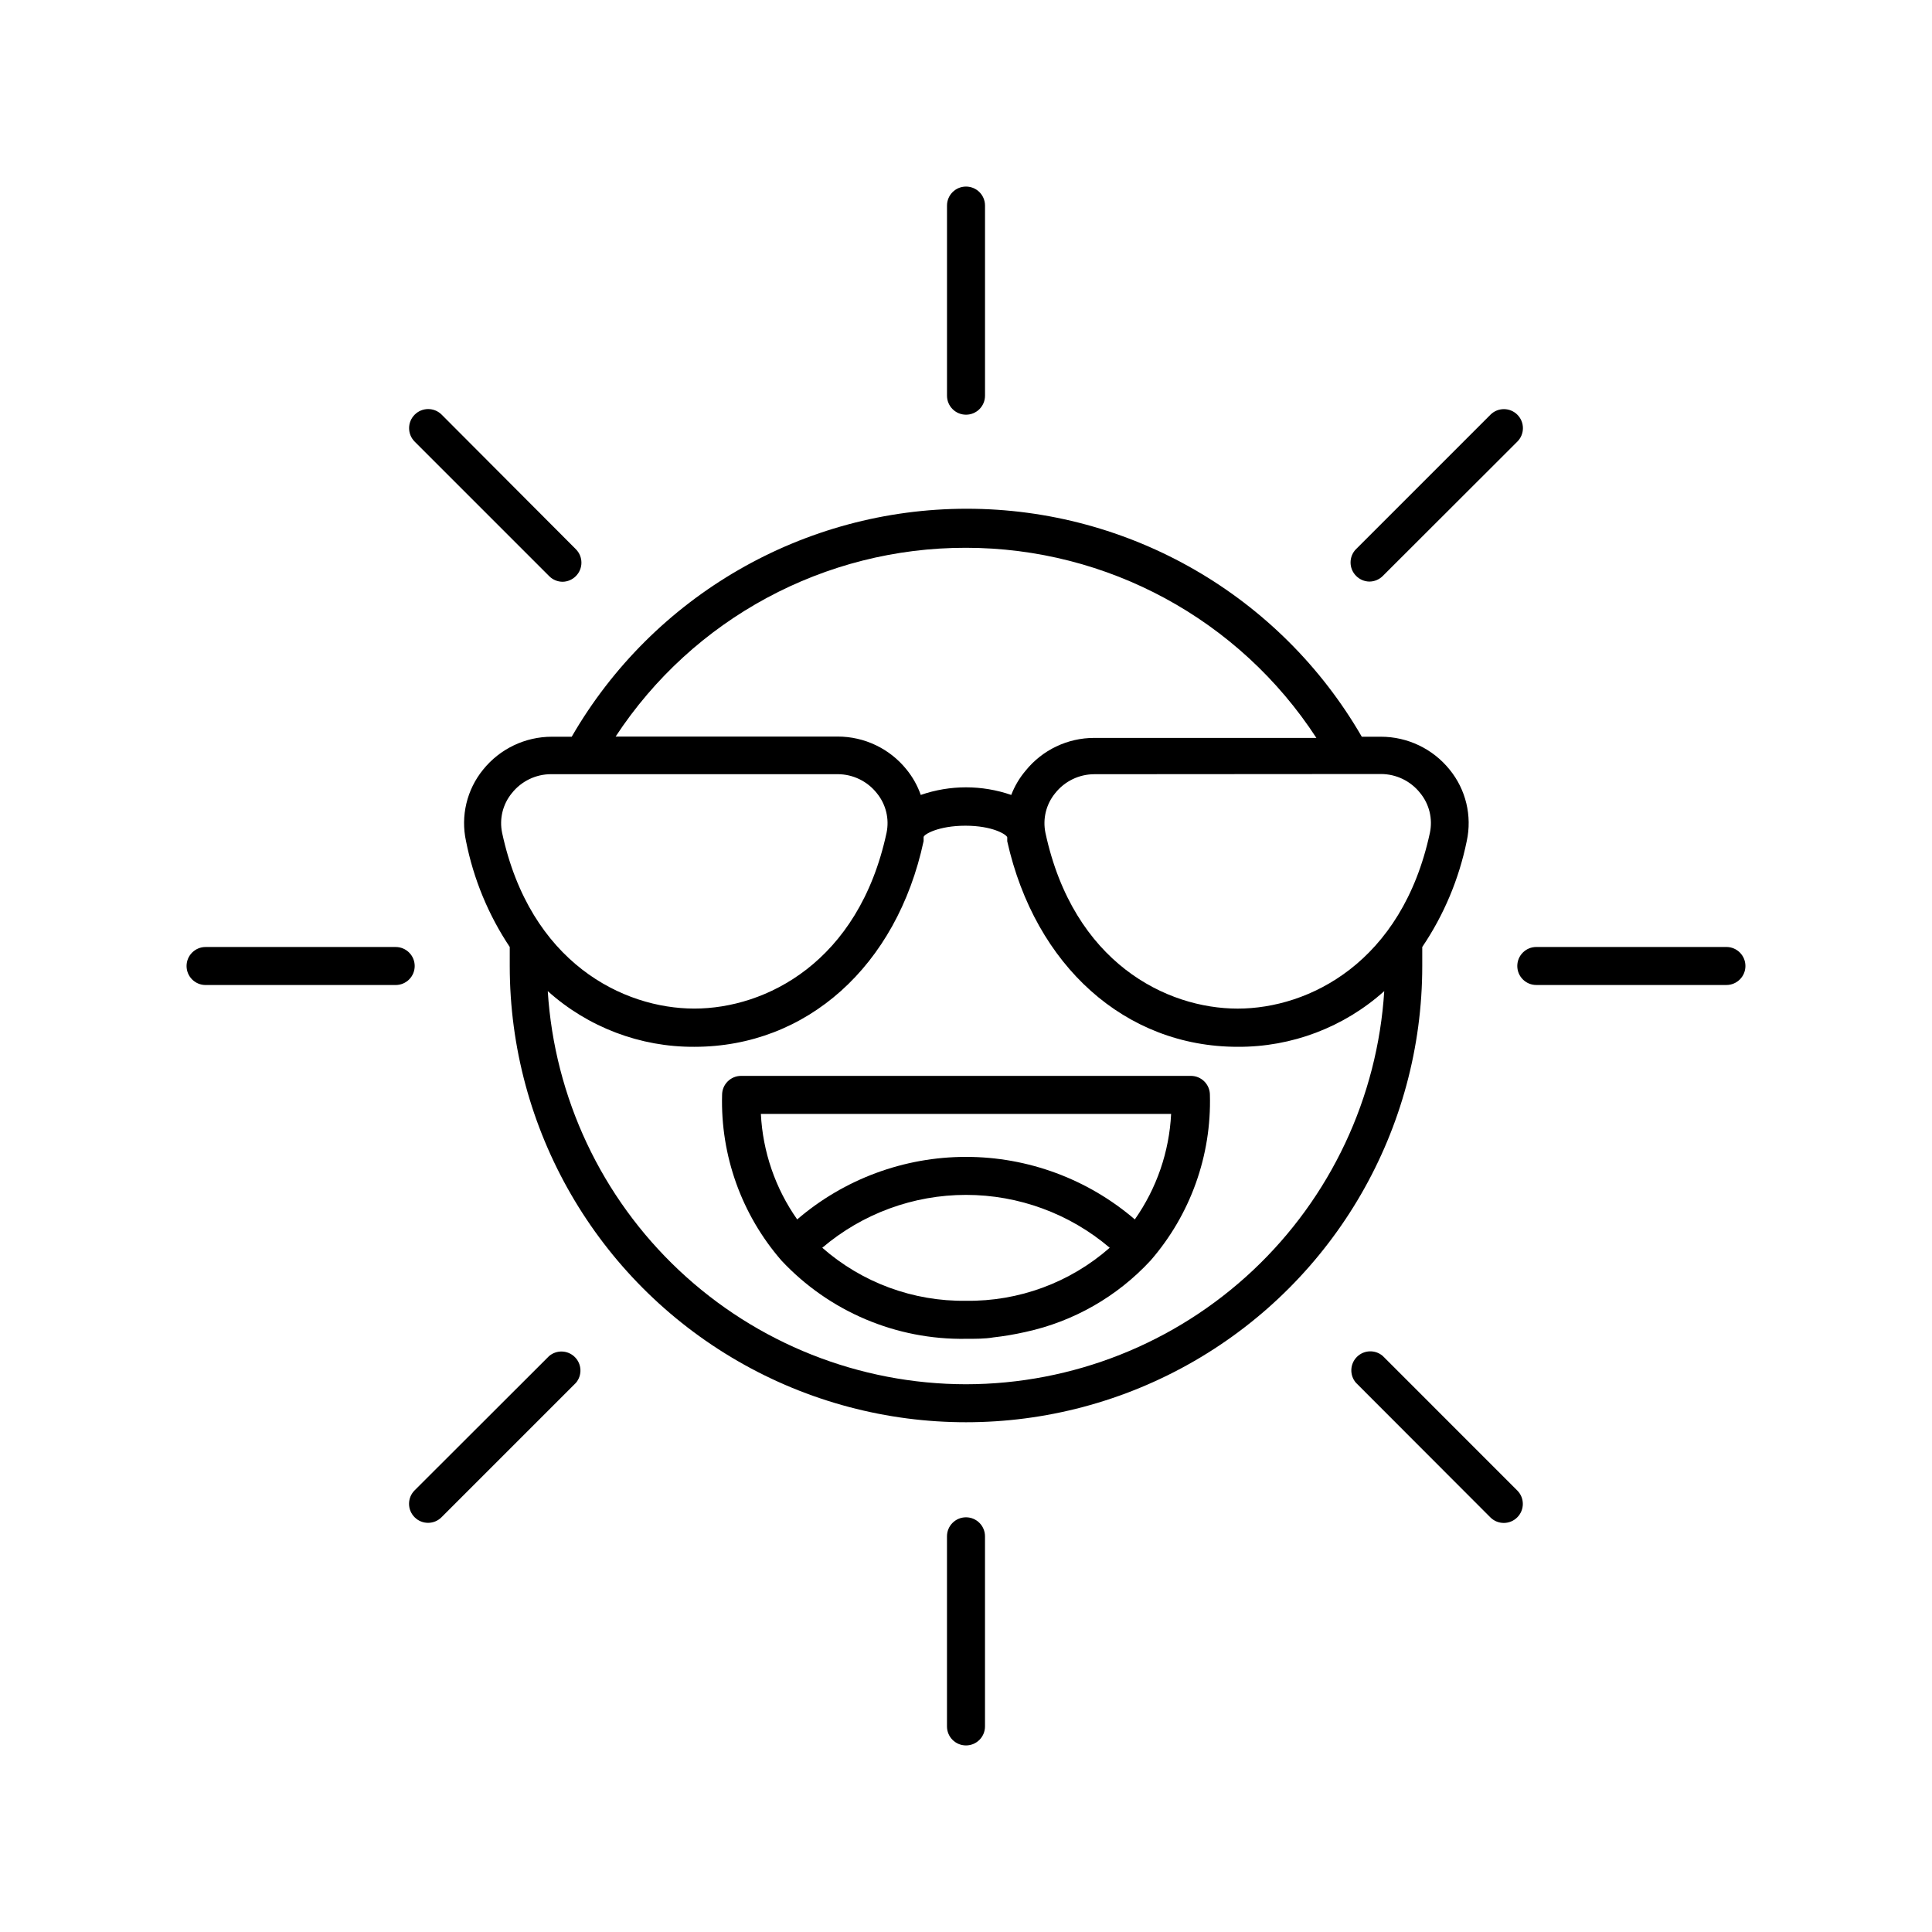
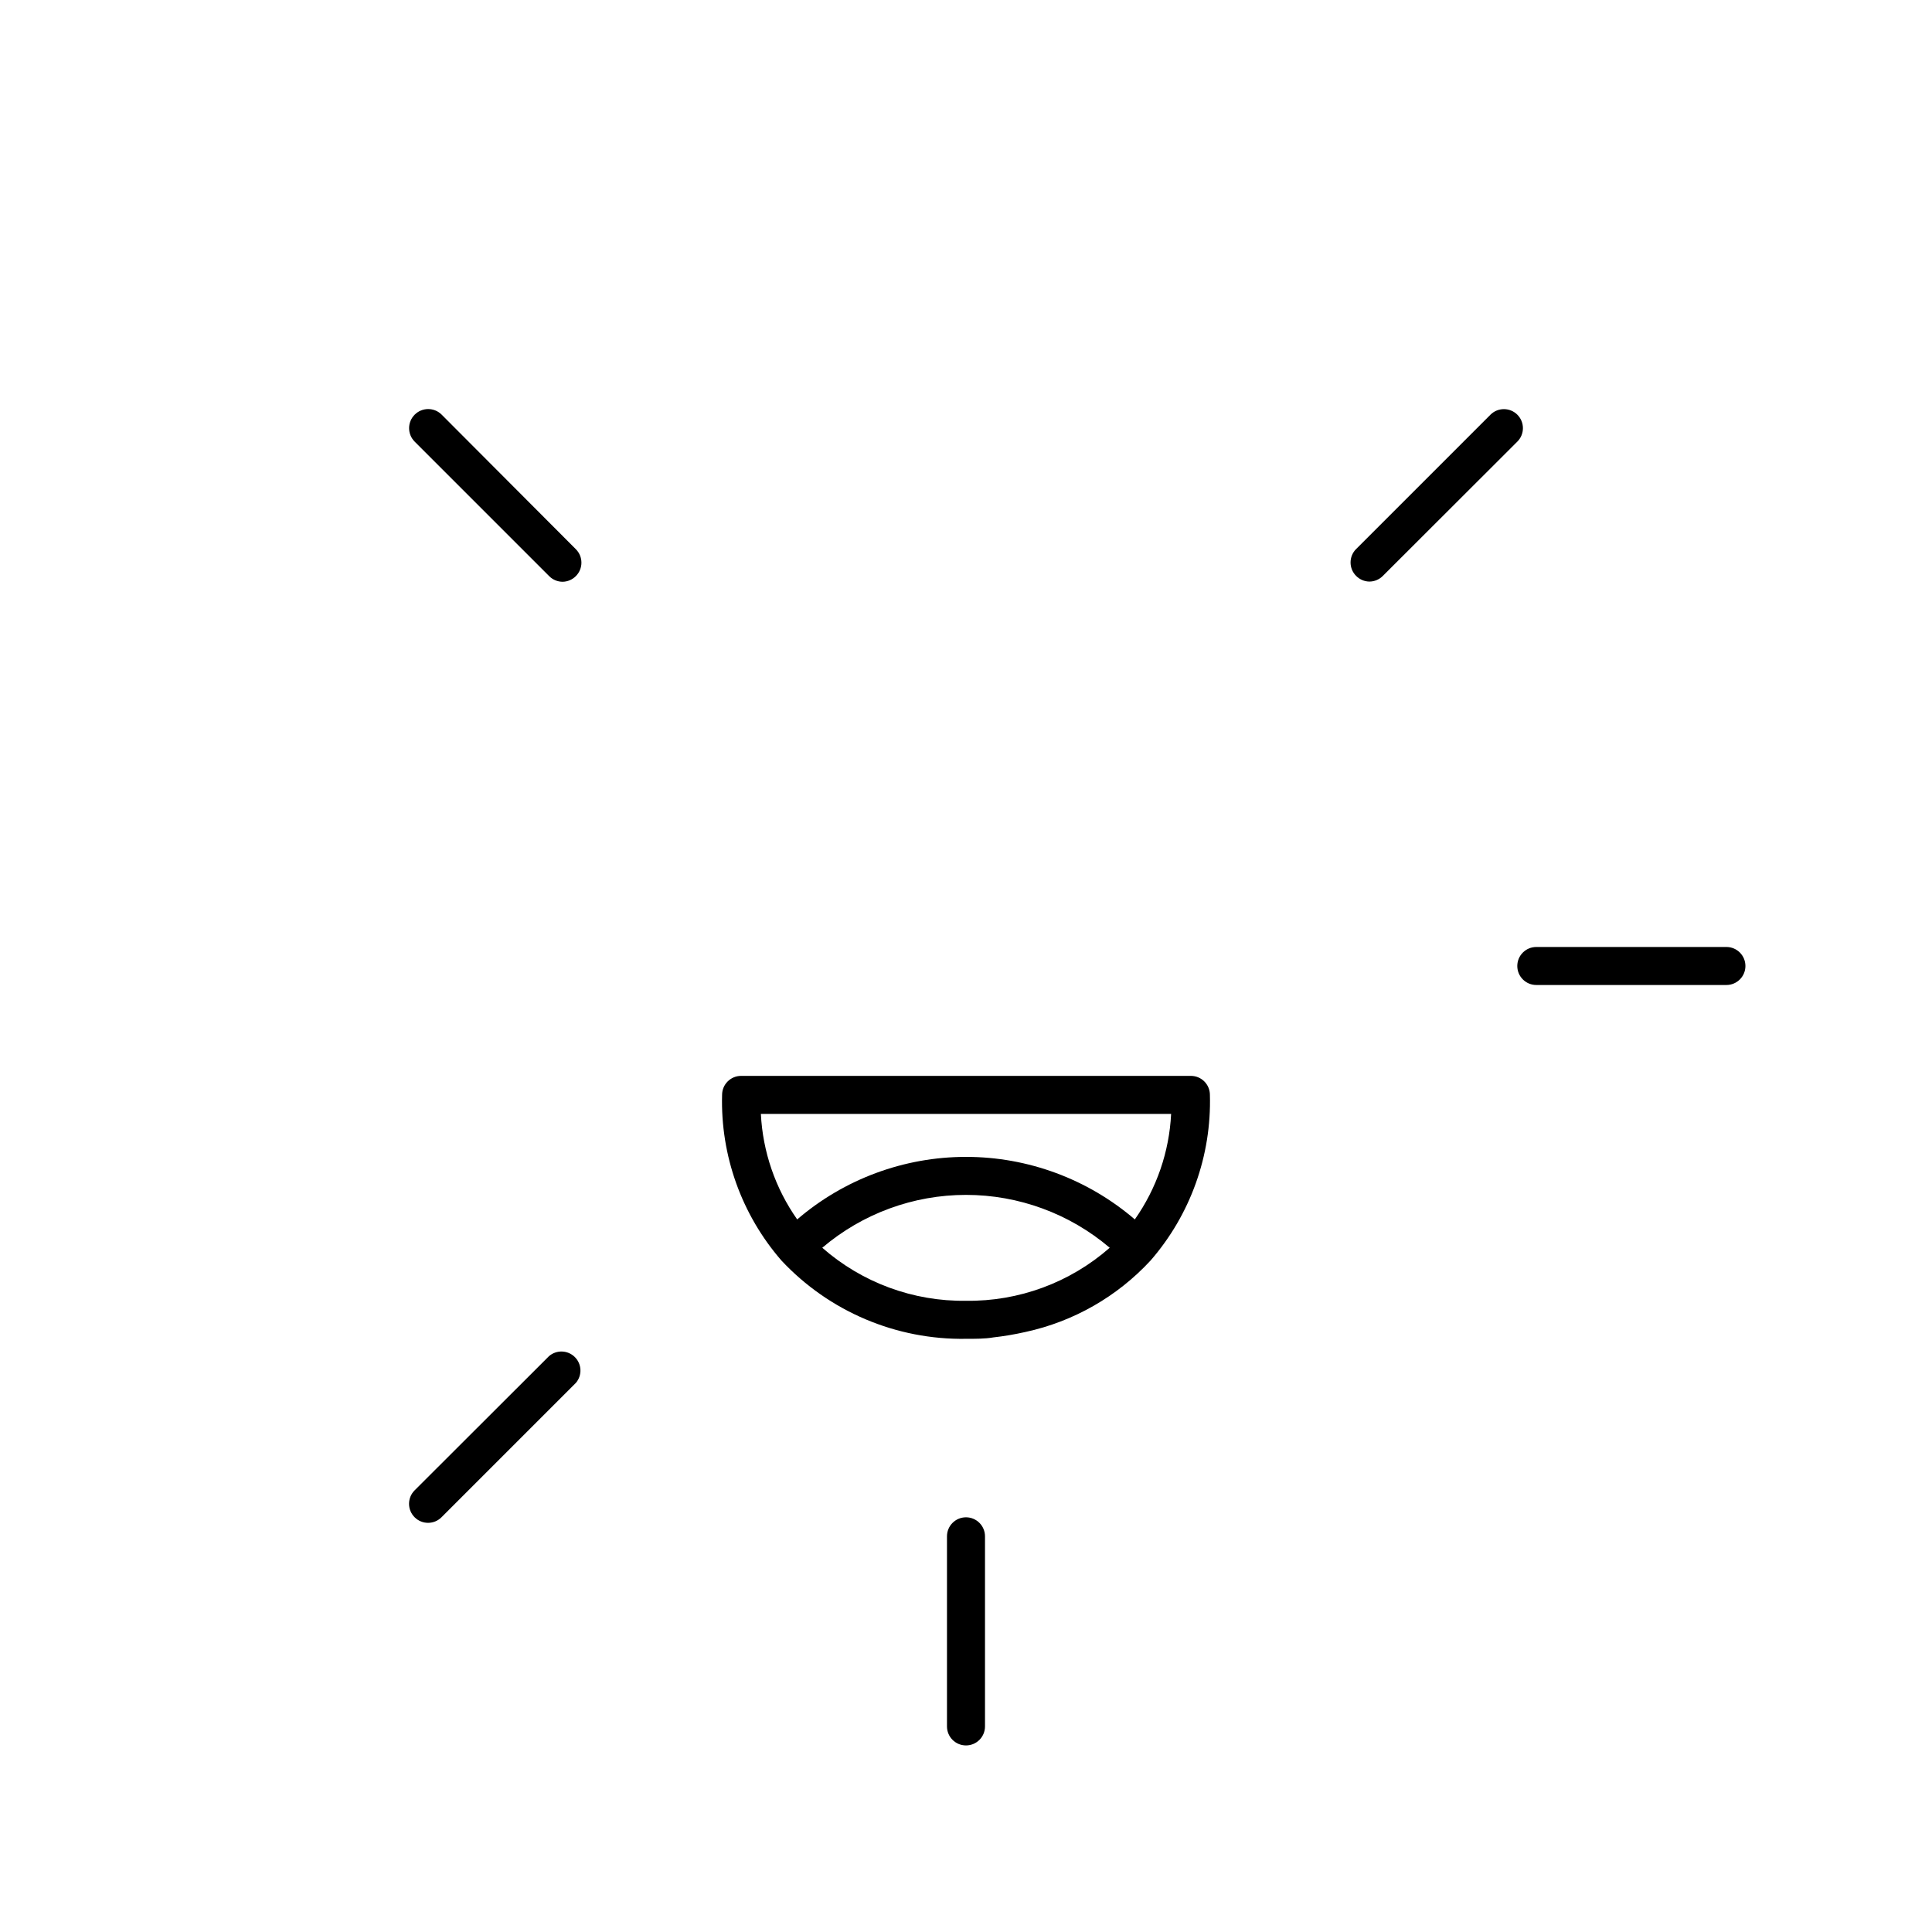
<svg xmlns="http://www.w3.org/2000/svg" fill="#000000" width="800px" height="800px" version="1.1" viewBox="144 144 512 512">
  <g>
-     <path d="m295.31 339.24h-5.039c-7.086-0.008-13.793 3.199-18.238 8.715-4.32 5.297-5.988 12.27-4.535 18.945 1.984 10.023 5.922 19.559 11.59 28.062v5.039c0 43.195 23.043 83.113 60.457 104.71 37.41 21.598 83.5 21.598 120.91 0 37.41-21.602 60.457-61.52 60.457-104.71v-5.039c5.734-8.488 9.742-18.023 11.789-28.062 1.453-6.676-0.215-13.648-4.535-18.945-4.445-5.516-11.152-8.723-18.238-8.715h-5.039c-21.605-37.387-61.508-60.418-104.69-60.418-43.18 0-83.086 23.031-104.69 60.418zm-18.238 25.492c-0.785-3.715 0.16-7.59 2.566-10.527 2.512-3.176 6.332-5.031 10.379-5.039h75.977c4.047 0.008 7.871 1.863 10.379 5.039 2.406 2.938 3.352 6.812 2.566 10.527-7.406 34.359-32.094 46.551-50.934 46.551-18.844 0.004-43.527-12.141-50.934-46.551zm122.93 146.11c-28.258-0.031-55.438-10.82-76.023-30.172-20.59-19.352-33.035-45.816-34.816-74.016 10.664 9.578 24.512 14.844 38.844 14.762 29.773 0 53.656-21.363 60.758-54.512v-1.059c0-0.707 3.93-3.023 11.082-3.023s10.883 2.316 11.082 3.074v1.059c7.41 33.051 31.293 54.461 61.066 54.461 14.332 0.082 28.184-5.184 38.844-14.762-1.777 28.199-14.227 54.664-34.812 74.016-20.59 19.352-47.77 30.141-76.023 30.172zm109.98-161.72c4.047 0.008 7.871 1.863 10.379 5.039 2.422 2.953 3.367 6.844 2.57 10.578-7.406 34.359-32.094 46.551-50.934 46.551-18.844 0.004-43.531-12.141-50.938-46.551-0.781-3.715 0.16-7.59 2.57-10.527 2.508-3.176 6.328-5.031 10.375-5.039zm-109.98-59.953c37.477 0.016 72.406 18.969 92.852 50.383h-58.848c-7.086-0.012-13.793 3.195-18.234 8.715-1.609 1.906-2.887 4.07-3.781 6.398-7.766-2.688-16.211-2.688-23.98 0-0.855-2.453-2.137-4.738-3.777-6.75-4.445-5.519-11.152-8.727-18.238-8.719h-58.848c20.527-31.277 55.445-50.09 92.855-50.027z" />
-     <path d="m405.04 248.86v-50.379c0-2.785-2.254-5.039-5.035-5.039-2.785 0-5.039 2.254-5.039 5.039v50.379c0 2.781 2.254 5.039 5.039 5.039 2.781 0 5.035-2.258 5.035-5.039z" />
    <path d="m394.96 551.14v50.383c0 2.781 2.254 5.035 5.039 5.035 2.781 0 5.035-2.254 5.035-5.035v-50.383c0-2.781-2.254-5.039-5.035-5.039-2.785 0-5.039 2.258-5.039 5.039z" />
    <path d="m601.52 394.96h-50.383c-2.781 0-5.039 2.254-5.039 5.039 0 2.781 2.258 5.035 5.039 5.035h50.383c2.781 0 5.035-2.254 5.035-5.035 0-2.785-2.254-5.039-5.035-5.039z" />
-     <path d="m198.48 405.04h50.379c2.781 0 5.039-2.254 5.039-5.035 0-2.785-2.258-5.039-5.039-5.039h-50.379c-2.785 0-5.039 2.254-5.039 5.039 0 2.781 2.254 5.035 5.039 5.035z" />
    <path d="m546.1 253.89c-1.965-1.953-5.137-1.953-7.102 0l-35.621 35.621v-0.004c-1.953 1.965-1.953 5.141 0 7.106 0.93 0.949 2.199 1.492 3.527 1.512 1.348-0.008 2.637-0.551 3.578-1.512l35.617-35.57c0.957-0.945 1.492-2.234 1.492-3.574 0-1.344-0.535-2.633-1.492-3.578z" />
    <path d="m253.89 546.1c1.965 1.957 5.137 1.957 7.102 0l35.621-35.621v0.004c1.711-2 1.598-4.981-0.266-6.84-1.859-1.859-4.84-1.977-6.84-0.266l-35.617 35.57c-0.953 0.945-1.492 2.234-1.492 3.578s0.539 2.629 1.492 3.574z" />
-     <path d="m510.43 503.33c-2-1.711-4.981-1.594-6.84 0.266s-1.977 4.84-0.266 6.84l35.621 35.668c0.945 0.957 2.234 1.492 3.578 1.492s2.629-0.535 3.574-1.492c1.957-1.965 1.957-5.137 0-7.102z" />
    <path d="m261.05 253.89c-1.973-1.977-5.176-1.977-7.152 0-1.977 1.977-1.977 5.18 0 7.152l35.621 35.621h-0.004c0.945 0.961 2.231 1.504 3.578 1.512 1.328-0.02 2.598-0.562 3.527-1.512 1.953-1.965 1.953-5.141 0-7.106z" />
    <path d="m459.6 429.12h-119.2c-2.781 0-5.039 2.258-5.039 5.039-0.438 16.078 5.172 31.738 15.719 43.883 12.641 13.52 30.414 21.062 48.922 20.758 2.418 0 5.039 0 7.106-0.352l-0.004-0.004c2.914-0.324 5.809-0.812 8.668-1.461 12.73-2.758 24.305-9.371 33.148-18.941 10.551-12.145 16.16-27.805 15.719-43.883 0-2.781-2.254-5.039-5.039-5.039zm-59.598 59.602c-14 0.195-27.57-4.816-38.09-14.055 10.633-9.043 24.133-14.008 38.09-14.008 13.953 0 27.453 4.965 38.086 14.008-10.516 9.238-24.09 14.25-38.086 14.055zm44.738-21.562c-12.453-10.695-28.324-16.574-44.738-16.574s-32.289 5.879-44.738 16.574c-5.789-8.223-9.125-17.918-9.625-27.961h108.72c-0.496 10.043-3.836 19.738-9.621 27.961z" />
  </g>
</svg>